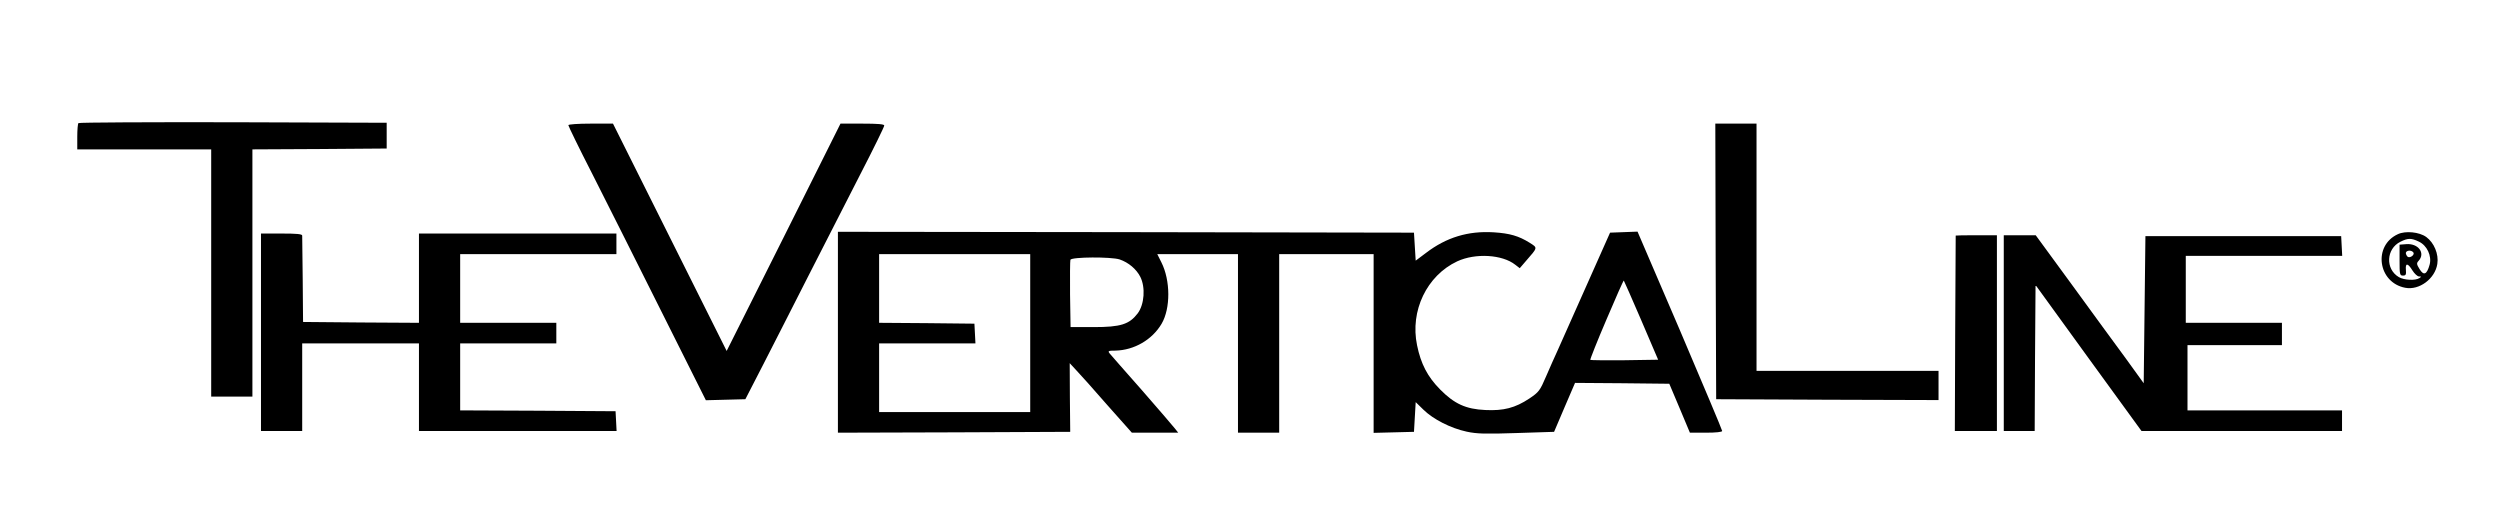
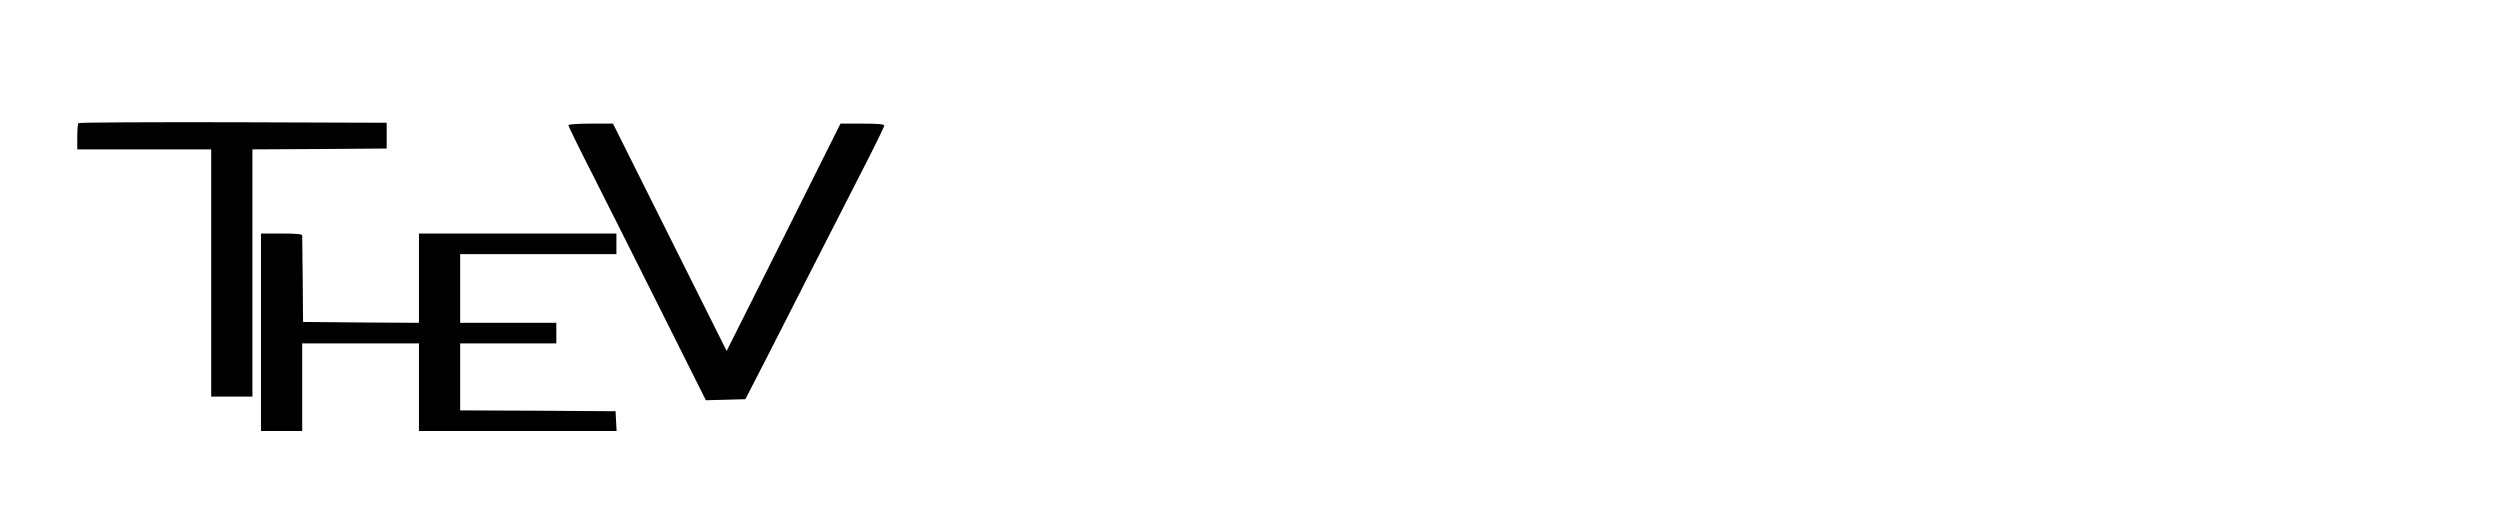
<svg xmlns="http://www.w3.org/2000/svg" version="1.0" width="1456pt" height="306pt" viewBox="0 0 1456 306" preserveAspectRatio="xMidYMid meet">
  <g transform="translate(0,306) scale(0.1,-0.1)" fill="#000000" stroke="none">
    <path d="M457 2343 c-4 -3 -7 -39 -7 -80 l0 -73 390 0 390 0 0 -720 0 -720 120 0 120 0 0 720 0 720 391 2 391 3 0 75 0 75 -894 3 c-492 1 -898 -1 -901 -5z" />
    <path d="M3310 2331 c0 -5 62 -133 139 -283 76 -150 256 -508 400 -796 l262 -523 115 3 115 3 103 200 c56 110 176 344 265 520 90 176 226 442 302 591 77 149 139 276 139 283 0 8 -39 11 -127 11 l-128 0 -331 -662 -332 -662 -331 662 -331 662 -130 0 c-73 0 -130 -4 -130 -9z" />
-     <path d="M9992 1538 l3 -803 648 -3 647 -2 0 85 0 85 -530 0 -530 0 0 720 0 720 -120 0 -120 0 2 -802z" />
-     <path d="M4880 1125 l0 -585 676 2 677 3 -2 200 -1 200 37 -40 c21 -22 103 -113 181 -203 l144 -162 135 0 135 0 -19 24 c-10 13 -96 113 -192 223 -96 109 -181 205 -188 214 -12 15 -9 17 34 17 109 3 213 63 268 156 53 90 52 253 -1 358 l-24 48 235 0 235 0 0 -520 0 -520 120 0 120 0 0 520 0 520 275 0 275 0 0 -520 0 -521 118 3 117 3 5 87 5 86 45 -44 c57 -56 159 -108 252 -128 60 -13 111 -14 291 -8 l218 7 61 143 61 142 274 -2 275 -3 60 -142 60 -143 94 0 c58 0 94 4 94 10 0 6 -111 269 -246 586 l-247 575 -80 -3 -80 -3 -138 -310 c-76 -170 -151 -339 -167 -375 -17 -36 -47 -105 -68 -153 -35 -82 -42 -91 -97 -128 -83 -55 -150 -72 -256 -67 -114 5 -181 36 -264 120 -73 74 -112 149 -134 257 -42 201 57 406 234 489 106 49 262 40 338 -20 l26 -20 37 43 c69 79 68 75 21 105 -64 40 -116 55 -210 61 -148 9 -275 -29 -394 -120 l-60 -45 -5 81 -5 82 -1677 3 -1678 2 0 -585z m1120 -5 l0 -460 -440 0 -440 0 0 200 0 200 280 0 281 0 -3 58 -3 57 -277 3 -278 2 0 200 0 200 440 0 440 0 0 -460z m521 429 c52 -18 97 -56 120 -101 31 -61 24 -161 -15 -213 -49 -64 -99 -80 -256 -80 l-135 0 -3 190 c-1 104 0 195 2 202 7 17 238 18 287 2z m3038 -355 l98 -229 -195 -3 c-107 -1 -197 0 -200 2 -2 3 40 109 94 235 54 127 99 229 101 227 2 -2 48 -107 102 -232z" />
-     <path d="M13965 1696 c-146 -67 -116 -282 43 -312 82 -16 174 53 187 139 9 57 -19 124 -65 157 -40 29 -121 37 -165 16z m122 -43 c48 -22 77 -84 63 -135 -16 -57 -34 -65 -58 -26 -18 29 -19 35 -6 49 41 45 -2 103 -73 97 l-38 -3 0 -90 c0 -83 1 -90 20 -90 17 0 19 6 17 33 -4 42 11 41 38 -3 12 -19 29 -35 38 -35 15 0 15 -2 2 -10 -23 -15 -89 -12 -119 6 -80 47 -74 165 9 206 44 22 63 22 107 1z m-31 -64 c7 -12 -15 -31 -31 -26 -5 2 -11 11 -13 20 -4 19 32 24 44 6z" />
    <path d="M1520 1125 l0 -575 120 0 120 0 0 255 0 255 340 0 340 0 0 -255 0 -255 575 0 576 0 -3 58 -3 57 -452 3 -453 2 0 195 0 195 280 0 280 0 0 60 0 60 -280 0 -280 0 0 200 0 200 455 0 455 0 0 60 0 60 -575 0 -575 0 0 -260 0 -260 -337 2 -338 3 -2 245 c-1 135 -3 251 -3 258 0 9 -31 12 -120 12 l-120 0 0 -575z" />
-     <path d="M11390 1688 c0 -2 -1 -258 -3 -571 l-2 -567 123 0 122 0 0 570 0 570 -120 0 c-66 0 -120 -1 -120 -2z" />
-     <path d="M11670 1120 l0 -570 90 0 90 0 2 425 3 425 308 -425 309 -425 584 0 584 0 0 60 0 60 -450 0 -450 0 0 190 0 190 275 0 275 0 0 65 0 65 -280 0 -280 0 0 195 0 195 455 0 456 0 -3 58 -3 57 -570 0 -570 0 -5 -428 -5 -429 -104 144 c-58 78 -199 272 -315 431 l-210 287 -93 0 -93 0 0 -570z" />
  </g>
</svg>